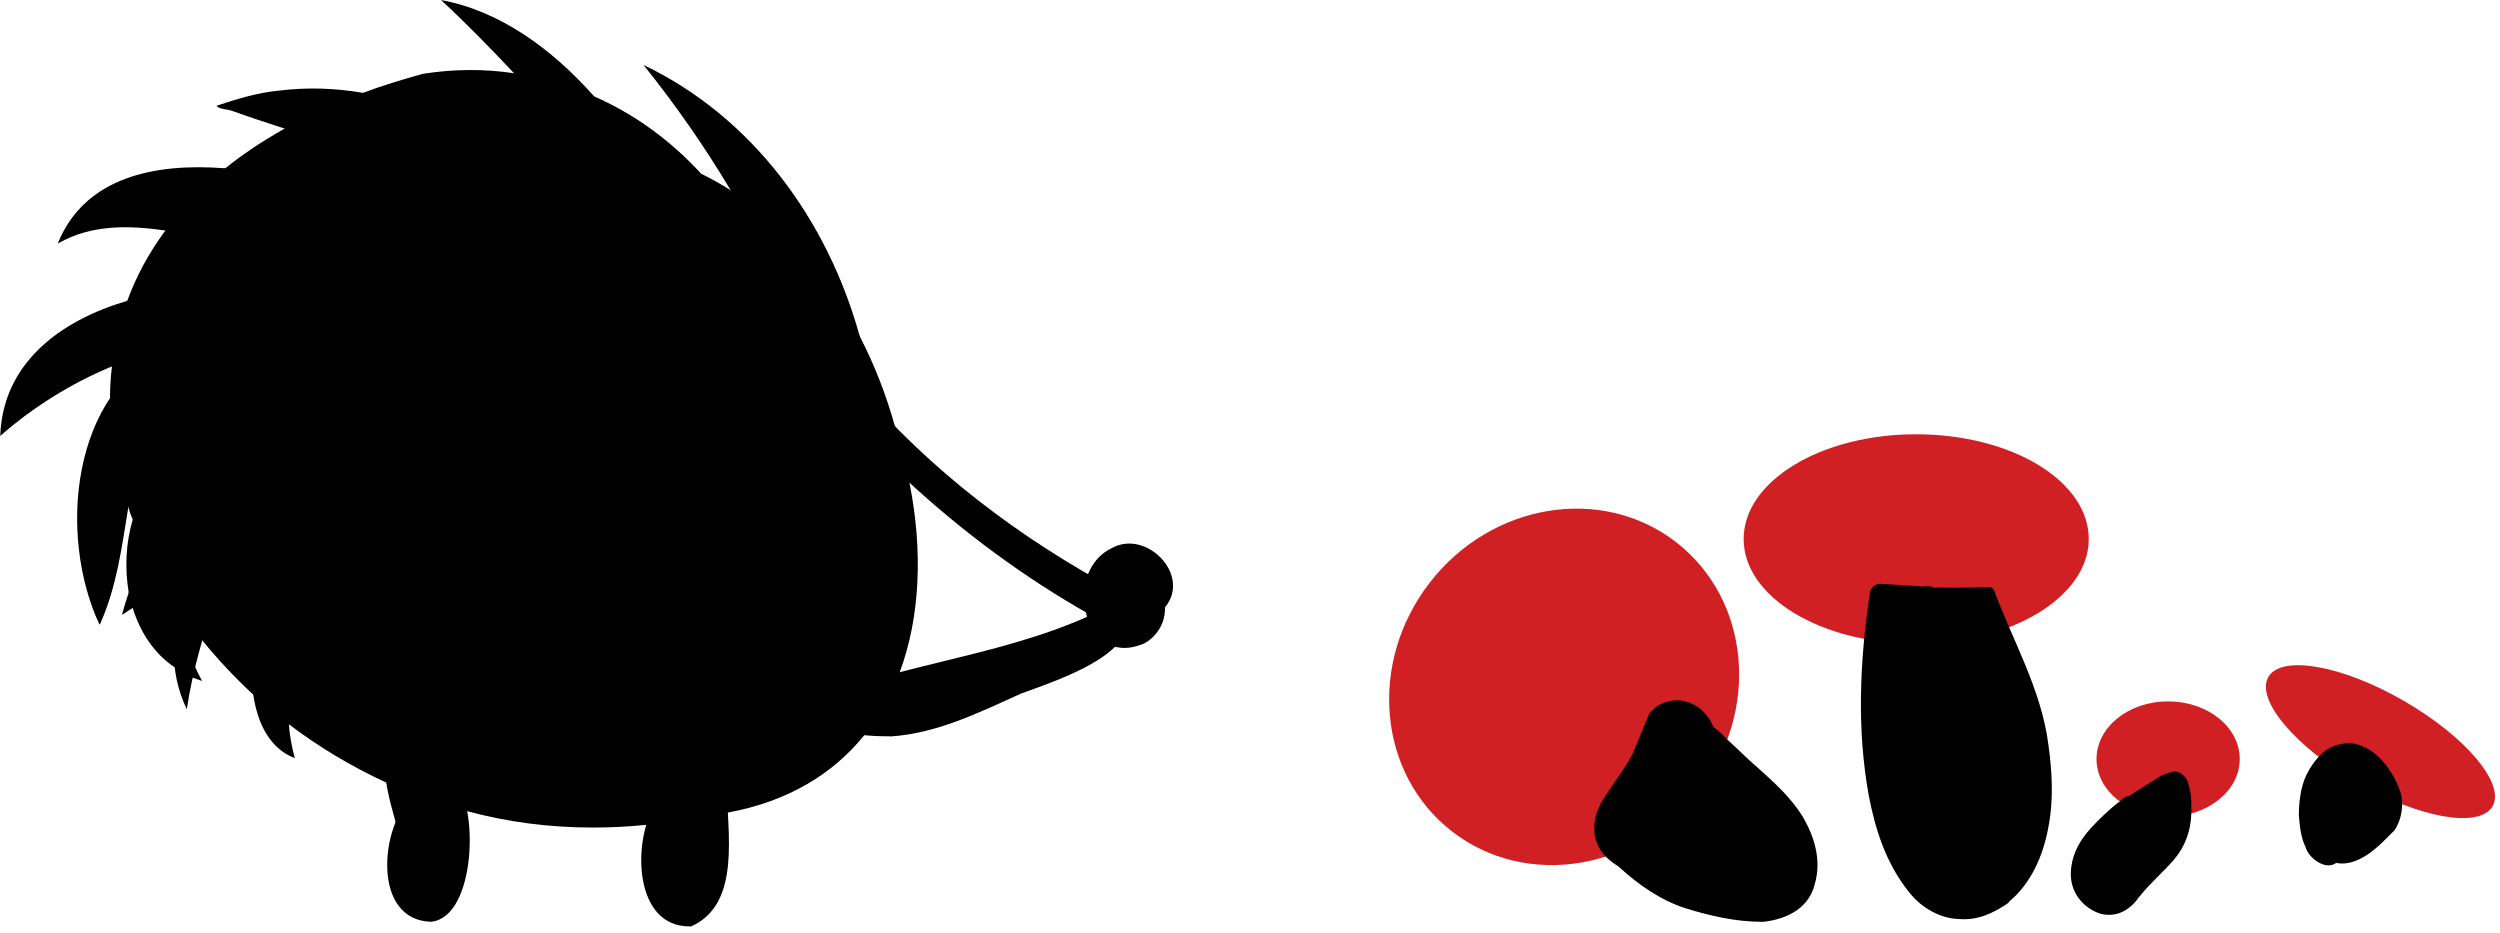
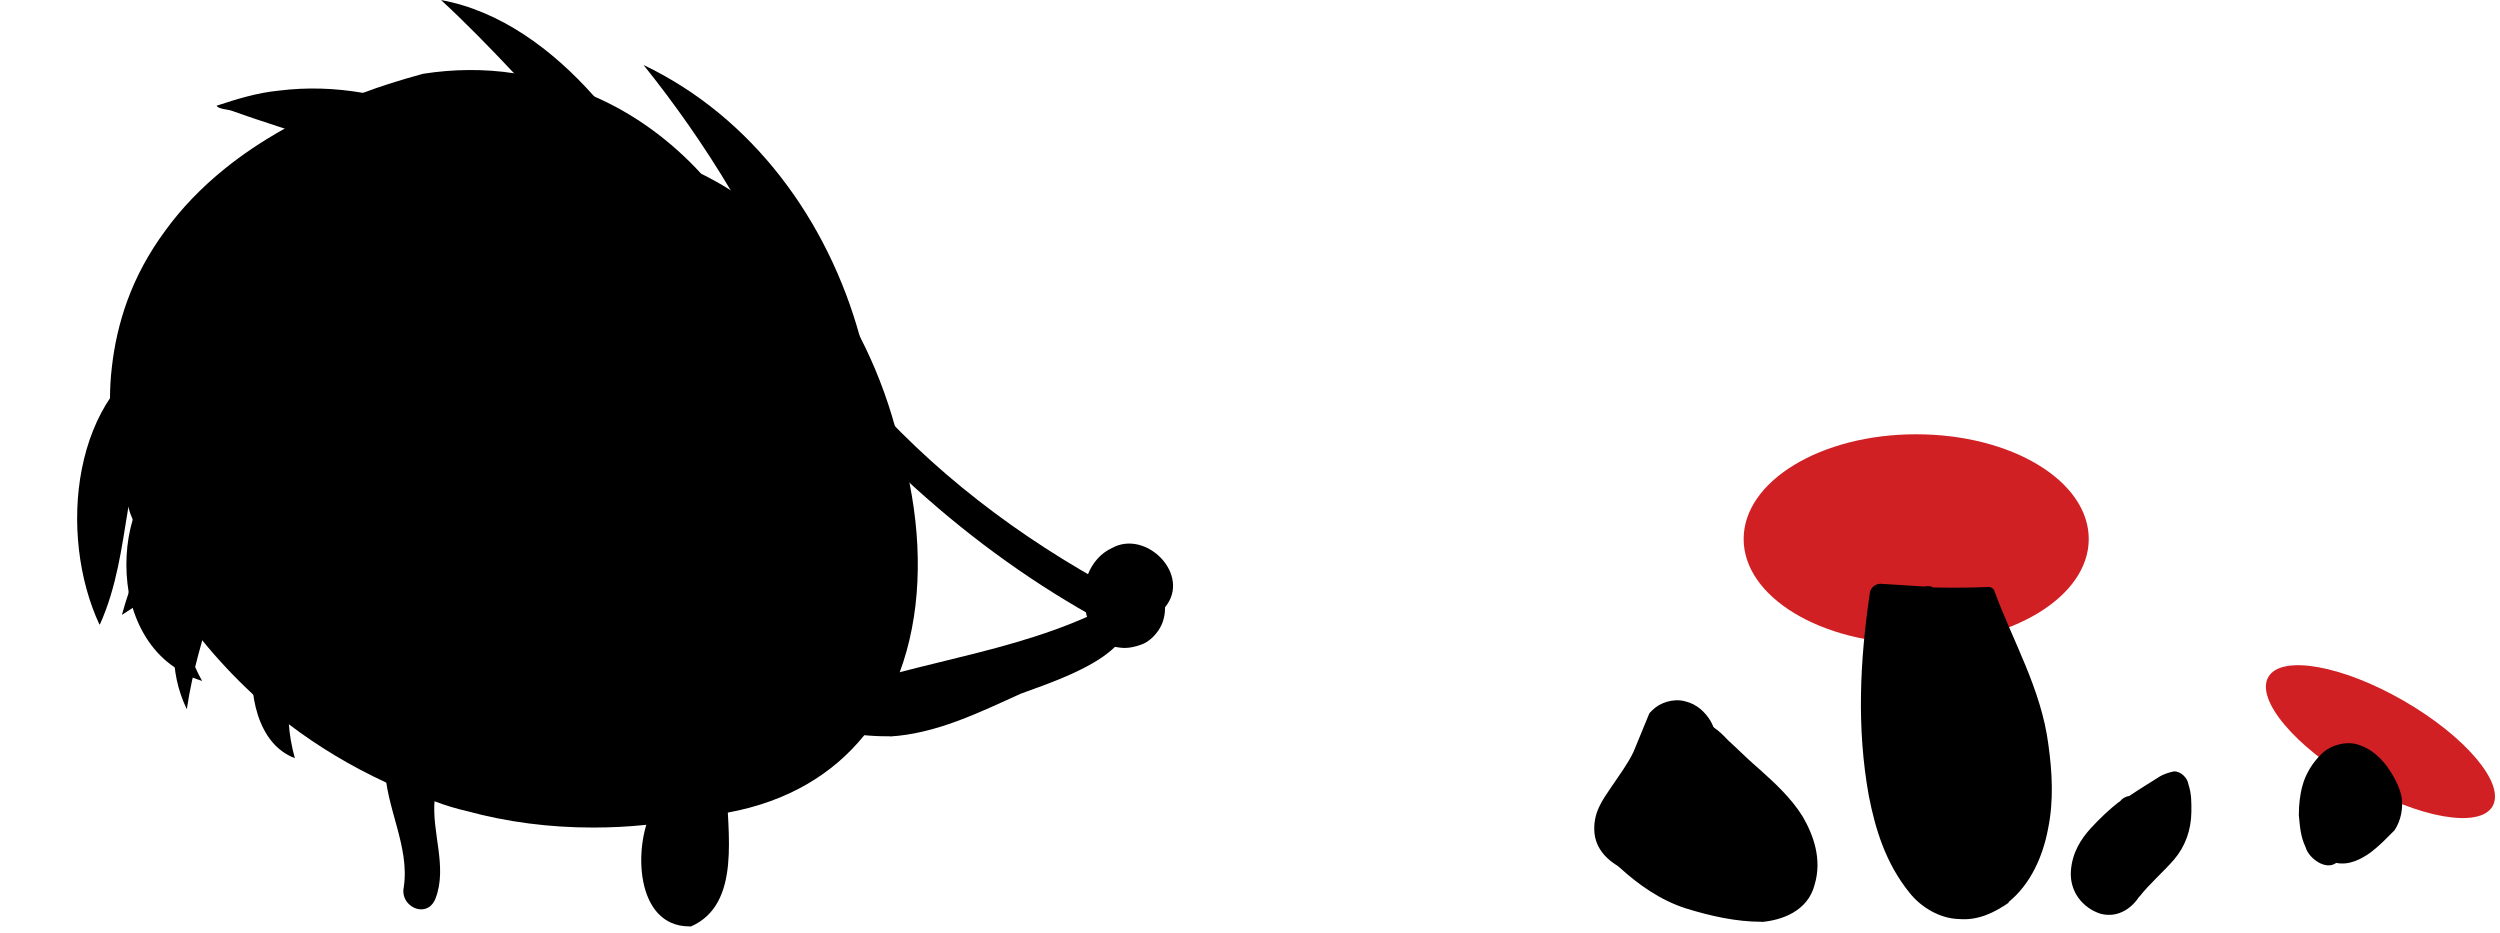
<svg xmlns="http://www.w3.org/2000/svg" width="260" height="97" viewBox="0 0 260 97" fill="none">
  <path d="M181.339 56.057C181.339 62.072 189.365 66.949 199.273 66.949C209.181 66.949 217.23 62.072 217.23 56.057C217.23 50.02 209.203 45.165 199.273 45.165C189.365 45.165 181.339 50.042 181.339 56.057Z" fill="#D12023" />
  <path d="M235.908 70.405C234.552 72.745 238.685 77.666 245.116 81.363C251.546 85.081 257.867 86.196 259.223 83.856C260.579 81.516 256.445 76.617 250.015 72.898C243.585 69.18 237.264 68.065 235.908 70.405Z" fill="#D12023" />
-   <path d="M148.683 60.606C142.253 68.918 143.303 80.51 151.024 86.481C158.744 92.452 170.227 90.571 176.657 82.26C183.087 73.948 182.038 62.378 174.317 56.385C166.596 50.414 155.114 52.295 148.683 60.606Z" fill="#D12023" />
-   <path d="M218.038 78.935C218.038 82.238 221.363 84.928 225.475 84.928C229.587 84.928 232.933 82.26 232.933 78.935C232.933 75.632 229.609 72.942 225.475 72.942C221.363 72.942 218.038 75.632 218.038 78.935Z" fill="#D12023" />
  <path d="M208.744 93.654C215.415 85.846 209.947 70.645 206.819 61.591C204.479 61.656 202.073 61.744 199.733 61.809H200.454C198.88 61.853 197.217 61.853 195.621 61.919C194.68 73.686 195.249 94.77 204.632 94.77C205.879 94.77 207.235 94.42 208.744 93.676V93.654Z" fill="black" />
  <path d="M208.634 93.523C205.353 94.617 202.051 93.873 200.76 91.095C199.142 88.602 198.639 85.256 198.114 82.04C197.173 75.523 196.889 68.764 196.867 62.006L195.664 63.165L200.498 62.64L200.629 62.618C201.088 62.575 201.416 62.159 201.373 61.7C201.329 61.241 200.935 60.913 200.476 60.956L199.754 61.022L199.776 62.575C202.138 62.356 204.478 62.203 206.841 62.181L206.272 61.787C207.978 67.102 208.678 72.68 209.75 77.929C210.668 83.178 211.259 88.624 208.634 93.501V93.523ZM208.875 93.829C211.193 91.948 212.462 89.061 213.008 86.152C213.599 83.222 213.424 80.269 213.03 77.426C212.287 71.651 209.312 66.643 207.409 61.437C207.322 61.197 207.081 61.044 206.841 61.044C204.478 61.153 202.116 61.131 199.754 61.066C199.339 61.066 198.967 61.394 198.967 61.831C198.967 62.225 199.273 62.575 199.689 62.618H199.798L200.52 62.684L200.498 61.022L195.642 60.716C195.052 60.672 194.549 61.109 194.461 61.656L194.439 61.853C193.433 68.699 193.083 75.72 194.352 82.74C195.03 86.218 196.102 89.761 198.573 92.823C199.754 94.332 201.723 95.535 203.735 95.579C205.769 95.754 207.453 94.879 208.918 93.873L208.875 93.829Z" fill="black" />
  <path d="M183.175 95.689C193.061 94.486 184.837 81.056 177.554 76.07C176.395 77.644 175.258 79.197 174.164 80.75C173.902 81.166 173.705 81.581 173.42 81.997C172.742 83.506 172.283 85.234 171.386 86.568C170.861 87.355 170.293 88.099 169.724 88.755C173.683 92.495 179.566 95.667 182.803 95.667H183.175V95.689ZM180.616 87.771C179.676 87.399 178.757 86.94 177.86 86.415C177.904 86.415 177.97 86.459 178.013 86.459C177.445 86.087 176.92 85.781 176.395 85.409C176.767 85.518 177.182 85.518 177.642 85.409C177.97 85.365 178.276 85.212 178.473 85.037C179.413 85.759 180.026 86.809 180.594 87.749L180.616 87.771Z" fill="black" />
  <path d="M180.769 87.902C180.988 87.027 181.075 86.918 181.097 86.459C181.163 86.065 181.097 85.715 181.01 85.343C180.901 84.6 180.397 83.943 179.676 83.572L178.013 82.697C177.751 82.566 177.423 82.653 177.27 82.915C177.16 83.134 177.204 83.397 177.357 83.55C177.423 83.615 177.335 84.031 176.657 84.6L175.673 85.453C175.52 85.584 175.498 85.846 175.629 85.999C175.695 86.087 175.804 86.131 175.914 86.131C176.701 86.153 177.226 86.481 177.401 87.421L178.013 85.321L177.86 85.146C177.576 84.818 177.051 84.775 176.723 85.059C176.439 85.299 176.373 85.693 176.504 85.999L177.204 87.487C177.576 88.296 178.626 88.624 179.501 88.58C180.354 88.515 180.879 88.143 180.769 87.88V87.902ZM180.485 87.662C179.457 86.94 179.063 86.109 178.998 85.606C178.932 85.124 179.063 84.993 178.517 85.321L177.86 87.683L178.013 87.618L179.195 87.049C179.588 86.852 179.763 86.349 179.566 85.956C179.391 85.584 178.998 85.431 178.604 85.518C177.707 85.759 177.16 85.409 176.876 84.731L176.133 86.284C176.526 86.524 177.051 86.896 177.664 87.005C178.254 87.159 178.954 86.831 179.61 86.612L177.292 86.59C177.467 86.918 177.751 87.137 178.32 87.312C178.582 87.421 178.823 87.552 179.216 87.64C179.544 87.662 179.938 88.055 180.441 87.662H180.485Z" fill="black" />
  <path d="M183.176 95.514C180.639 95.514 178.474 93.72 176.636 92.124C174.777 90.439 172.853 88.996 171.125 87.334L171.278 90.046C172.109 88.887 173.006 87.902 173.64 86.393C174.23 85.015 174.559 83.769 174.93 82.653L174.821 82.85C175.805 80.707 177.03 78.629 178.167 76.485L177.161 76.66C178.955 77.71 180.617 79.11 181.776 80.903C182.935 82.675 183.788 84.622 184.619 86.437C185.407 88.252 186.347 89.98 186.654 91.708C187.069 93.436 185.407 95.404 183.198 95.492L183.176 95.514ZM183.198 95.886C185.254 95.711 188.031 94.792 188.731 91.971C189.497 89.368 188.622 86.896 187.485 84.928C186.26 82.959 184.554 81.406 182.892 79.919C181.208 78.476 179.742 76.879 177.97 75.457C177.686 75.239 177.271 75.261 177.03 75.545L176.964 75.632C175.39 77.492 173.443 79.066 172.087 81.144L171.978 81.341C171.278 82.588 170.862 83.834 170.315 84.775C169.856 85.628 168.894 86.525 168.238 87.465L168.106 87.684C167.56 88.493 167.713 89.543 168.391 90.177C170.425 92.036 172.678 93.611 175.302 94.464C177.905 95.273 180.573 95.864 183.198 95.864V95.886Z" fill="black" />
  <path d="M222.348 93.129C226.154 88.449 230.878 73.926 221.254 84.643C221.364 84.556 221.407 84.49 221.517 84.381C219.33 86.83 215.218 90.57 218.389 93.764C218.848 94.223 219.483 94.442 220.051 94.442C220.926 94.442 221.823 93.961 222.348 93.129Z" fill="black" />
  <path d="M222.194 93.042C221.538 94.223 219.81 94.092 219.416 93.261C219.066 92.43 218.957 91.511 219.154 91.03C219.482 89.696 221.078 87.574 222.631 85.409L222.85 85.103C223.331 84.447 223.178 83.506 222.522 83.047C221.866 82.566 220.947 82.719 220.466 83.353L220.247 83.659L222.325 85.65C223.222 84.315 223.965 82.631 225.256 81.822C225.54 81.516 225.868 81.472 226.087 81.45C226.174 81.494 226.174 81.494 226.152 81.822C226.065 82.391 225.693 83.178 225.343 83.856C224.556 85.234 223.943 86.656 223.703 88.318C223.462 89.958 223.287 91.774 222.194 93.086V93.042ZM222.5 93.261C223.506 91.949 224.906 90.768 226.087 89.412C227.268 88.034 227.88 86.328 227.902 84.447C227.902 83.484 227.946 82.609 227.574 81.494C227.509 80.991 226.874 80.204 226.087 80.225C225.54 80.335 224.993 80.532 224.621 80.75C223.09 81.735 221.581 82.609 220.182 83.681C219.547 84.162 219.438 85.037 219.897 85.671C220.378 86.284 221.253 86.415 221.866 85.934L222.259 85.65L222.566 85.431L220.4 83.375C219.394 84.162 218.41 85.081 217.426 86.153C216.463 87.224 215.501 88.624 215.37 90.615C215.239 92.78 216.638 94.442 218.454 95.032C220.4 95.536 221.822 94.289 222.5 93.217V93.261Z" fill="black" />
  <path d="M242.929 89.564C245.116 88.93 246.209 86.699 247.718 85.343C251.459 80.444 243.694 75.085 241.529 81.537C241.004 83.462 239.801 89.564 242.732 89.564H242.929Z" fill="black" />
  <path d="M242.907 89.368C241.923 88.865 242.163 88.274 242.207 87.552C242.338 86.808 242.447 85.956 242.732 85.124L243.322 82.544C243.432 81.778 243.629 81.253 243.913 80.728C244.175 80.247 244.503 79.941 245.181 79.7C245.838 79.525 246.756 79.766 247.303 80.4C247.915 80.969 248.068 81.953 247.719 82.653C247.434 83.375 246.778 83.79 246.406 84.337L246.625 84.118C244.613 85.999 244.416 87.705 242.907 89.389V89.368ZM242.951 89.739C244.307 90.024 245.575 89.346 246.559 88.646C247.5 87.924 248.243 87.137 248.812 86.568L248.921 86.459L249.031 86.349C249.731 85.299 249.971 83.921 249.731 82.697C249.403 81.472 248.834 80.531 248.2 79.635C247.522 78.782 246.691 77.951 245.444 77.513C244.219 77.01 242.491 77.404 241.485 78.366C240.501 79.285 239.779 80.531 239.473 81.647C239.189 82.653 239.079 83.703 239.079 84.775C239.189 85.846 239.232 86.962 239.779 88.099C240.085 89.236 241.857 90.57 242.972 89.739H242.951Z" fill="black" />
  <path d="M176.242 84.293C179.369 82.587 180.572 76.288 176.286 75.348C174.47 75.042 173.114 77.535 172.742 80.072C172.327 82.478 172.786 84.906 174.514 84.906C174.973 84.906 175.564 84.709 176.22 84.272L176.242 84.293Z" fill="black" />
  <path d="M176.133 84.141C175.236 84.84 173.858 84.25 174.273 83.594C174.492 83.025 174.492 82.281 174.602 81.45C174.711 79.744 174.886 77.841 175.476 76.529C175.673 75.829 176.811 75.917 177.445 76.573C178.035 77.273 177.795 78.235 177.51 78.979C177.292 79.744 177.226 80.466 177.292 81.472C177.314 82.413 177.095 83.659 176.154 84.162L176.133 84.141ZM176.329 84.469C178.035 83.594 181.294 81.888 180.594 78.891C180.31 77.513 179.26 76.332 178.21 75.654C177.27 75.042 175.979 74.167 174.361 74.845C171.561 76.201 170.84 78.957 170.643 81.319C170.708 82.566 170.862 84.14 172.436 85.212C173.202 85.759 174.252 85.759 174.864 85.431C175.455 85.103 175.892 84.775 176.351 84.469H176.329Z" fill="black" />
  <path d="M177.008 79.963C178.889 77.404 175.761 72.789 172.852 75.064C170.709 78.651 162.966 87.027 170.446 88.908C173.618 87.771 176.024 82.981 177.008 79.963Z" fill="black" />
  <path d="M176.832 79.897L173.223 84.25C172.02 85.518 170.795 86.634 169.767 87.093L170.905 87.027C169.767 86.808 169.133 86.546 168.849 85.999C168.543 85.343 168.499 83.9 168.914 82.609C169.33 81.297 170.008 80.05 170.992 79C171.998 77.972 173.179 77.119 174.185 75.895L173.792 76.332C174.207 76.157 174.339 76.135 174.579 76.113C174.798 76.113 175.213 76.288 175.585 76.616C176.351 77.294 177.072 78.344 176.81 79.897H176.832ZM177.16 80.072C178.735 79.132 178.866 76.638 177.882 74.954C177.357 74.101 176.526 73.248 175.279 72.942C174.01 72.592 172.611 73.095 171.867 73.839L171.605 74.101C171.561 74.145 171.517 74.21 171.495 74.276L169.877 78.213C169.242 79.525 168.368 80.663 167.536 81.909C166.727 83.134 165.612 84.512 165.83 86.699C166.115 89.127 168.477 90.352 169.986 90.833C170.336 90.942 170.708 90.92 171.036 90.811L171.145 90.767C173.726 89.827 175.082 87.837 175.957 85.977C176.876 84.118 177.291 82.04 177.226 80.05L177.16 80.072Z" fill="black" />
  <path d="M181.229 88.034C182.016 85.081 178.254 77.776 174.711 81.056C172.218 84.337 176.417 88.23 179.917 88.23C180.376 88.23 180.792 88.187 181.207 88.034H181.229Z" fill="black" />
  <path d="M181.097 87.924C180.331 87.749 180.113 87.465 179.763 87.312C179.369 87.137 179.019 86.831 178.669 86.59C177.991 86.131 177.444 85.518 176.963 85.015C175.935 83.922 175.235 83.397 175.498 81.691L175.389 81.822C175.695 81.078 176.526 80.553 177.248 81.013C177.947 81.472 178.166 82.5 178.407 83.287C179.063 84.818 180.025 86.153 181.075 87.946L181.097 87.924ZM181.381 88.187C182.366 87.093 182.431 85.868 182.366 84.687C182.234 83.528 181.841 82.391 180.988 81.516C179.129 80.007 176.373 78.935 174.054 80.357L173.945 80.466C172.895 81.188 172.13 82.806 172.392 84.315C172.611 85.825 173.333 87.093 174.339 87.946C175.345 88.777 176.591 89.215 177.838 89.368C178.451 89.477 179.129 89.324 179.719 89.193C180.375 89.04 181.141 88.493 181.381 88.187Z" fill="black" />
  <path d="M11.439 41.425C11.417 45.231 12.073 49.036 13.364 52.776C13.473 53.214 13.626 53.629 13.801 54.023C14.239 55.204 14.72 56.385 15.288 57.501C15.77 58.55 16.338 59.578 16.929 60.606C17.432 61.503 18 62.4 18.613 63.275V63.297C18.613 63.318 18.635 63.362 18.679 63.384C19.4 64.478 20.21 65.549 21.041 66.599C22.637 68.568 24.409 70.449 26.312 72.22C27.471 73.292 28.718 74.32 29.986 75.282C33.092 77.644 36.504 79.7 40.157 81.384C41.469 81.953 42.803 82.522 44.115 82.981C44.465 83.112 44.837 83.243 45.187 83.331C46.281 83.747 47.418 84.097 48.577 84.359C52.755 85.496 57.129 86.065 61.678 86.065C63.516 86.065 65.331 85.978 67.212 85.781C69.005 85.562 70.843 85.278 72.658 84.906C73.708 84.818 74.714 84.665 75.676 84.512C81.997 83.353 86.656 80.444 89.849 76.507C91.446 74.539 92.67 72.33 93.567 69.924C95.732 64.106 95.973 57.194 94.595 50.261C94.267 48.642 93.873 47.024 93.37 45.427C93.283 45.078 93.195 44.727 93.086 44.378C92.189 41.141 90.964 37.969 89.412 34.973C86.284 28.827 81.778 23.403 75.96 19.772C74.976 19.138 73.97 18.591 72.92 18.066C69.727 14.588 65.943 11.832 61.766 10.017C59.119 8.814 56.32 8.005 53.411 7.611C50.349 7.152 47.177 7.174 43.984 7.677C41.753 8.289 39.632 8.945 37.663 9.689C34.689 10.783 31.977 12.029 29.549 13.407C27.274 14.676 25.196 16.076 23.381 17.541C20.888 19.553 18.832 21.718 17.169 24.015C15.463 26.333 14.151 28.761 13.232 31.298C12.423 33.529 11.898 35.826 11.636 38.166C11.505 39.26 11.439 40.375 11.439 41.469V41.425Z" fill="black" />
  <path d="M66.927 6.758C70.23 10.87 73.27 15.223 75.982 19.772C78.323 23.731 80.378 27.821 82.062 32.064C83.112 34.645 84.009 37.248 84.753 39.916C85.431 42.278 85.999 44.64 86.415 47.09C86.699 49.343 85.54 53.345 88.843 53.651C90.264 53.651 91.314 52.186 91.249 50.83C91.314 49.561 91.314 48.293 91.249 47.024C91.227 45.362 91.117 43.7 90.877 42.037C90.593 39.675 90.089 37.291 89.411 34.973C86.087 22.922 78.279 12.183 66.927 6.758Z" fill="black" />
  <path d="M45.865 0C48.468 2.406 50.961 4.965 53.432 7.589C60.213 14.895 66.38 22.922 72.001 30.927C72.177 31.976 71.739 33.945 73.161 33.945C73.292 33.945 73.423 33.923 73.554 33.879C78.869 30.577 67.933 19.16 65.899 15.31C64.674 13.473 63.297 11.68 61.766 9.995C57.435 5.118 51.989 1.115 45.843 0H45.865Z" fill="black" />
  <path d="M22.528 11.002C22.746 11.373 23.709 11.351 24.19 11.548C25.633 12.073 27.492 12.686 29.57 13.364C40.419 16.82 57.872 22.178 59.053 30.796C59.119 31.692 59.841 32.151 60.562 32.151C61.262 32.151 61.94 31.78 62.181 31.014C63.187 28.171 61.197 25.371 59.447 23.206C54.023 16.382 46.258 11.155 37.685 9.646C34.841 9.164 31.954 9.055 28.98 9.427C26.749 9.646 24.627 10.302 22.506 11.002H22.528Z" fill="black" />
-   <path d="M6.058 25.306C9.514 23.337 13.363 23.425 17.191 23.971C19.575 24.321 21.981 24.846 24.256 25.196C30.248 26.29 36.176 27.23 41.753 29.658C42.825 30.314 44.049 30.577 45.252 30.577C45.624 30.577 46.04 30.555 46.433 30.489C48.183 30.38 48.292 28.171 47.943 26.837C45.712 21.653 38.516 21.325 33.792 19.422C30.751 18.591 27.077 17.782 23.359 17.497C16.141 16.951 8.836 18.372 6.015 25.306H6.058Z" fill="black" />
-   <path d="M-0 45.362C3.368 42.387 7.371 39.872 11.657 38.1C13.451 37.379 15.288 36.81 17.147 36.373C17.585 36.241 18.022 36.132 18.481 36.088C21.784 35.432 25.152 35.235 28.433 35.651C31.626 35.192 30.511 30.555 27.799 30.183C23.49 29.549 18.131 29.833 13.276 31.276C6.233 33.333 0.262 37.794 0.022 45.384L-0 45.362Z" fill="black" />
  <path d="M13.386 61.634C13.124 62.4 12.905 63.122 12.686 63.931H12.708C13.08 63.69 13.43 63.472 13.78 63.231C14.917 62.422 15.945 61.547 16.907 60.628C17.52 60.06 18.067 59.425 18.591 58.835C19.576 57.741 20.473 56.56 21.304 55.313C22.66 53.345 23.906 51.267 25.131 49.167C25.569 48.38 26.006 47.636 26.444 46.849C28.128 46.718 28.521 43.984 27.078 43.197C25.678 42.3 24.519 43.459 23.666 44.575C23.425 44.903 23.228 45.187 23.053 45.449C20.648 49.452 17.542 53.345 15.267 57.501C14.545 58.835 13.889 60.213 13.386 61.591V61.612V61.634Z" fill="black" />
  <path d="M19.443 73.664C20.581 66.096 23.73 59.075 25.852 51.814C25.961 50.742 25.939 49.167 24.671 48.905C23.949 48.774 23.358 49.364 23.162 50.042C21.084 57.697 15.572 65.637 19.4 73.707C19.422 73.707 19.465 73.707 19.465 73.686L19.443 73.664Z" fill="black" />
  <path d="M30.248 71.345C30.62 68.524 33.354 60.978 28.389 61.569C26.224 62.859 26.771 65.921 26.334 68.086C25.808 71.936 26.705 77.36 30.664 78.847C29.986 76.419 29.789 73.839 30.248 71.345Z" fill="black" />
  <path d="M13.801 54.045C13.08 56.473 12.97 59.141 13.386 61.612V61.634C13.495 62.159 13.626 62.728 13.801 63.231C14.567 65.724 16.01 67.955 18.154 69.399C18.722 69.836 19.379 70.186 20.035 70.47C20.363 70.58 20.669 70.711 21.019 70.82C20.756 70.361 20.516 69.858 20.297 69.377C19.422 67.474 18.897 65.44 18.679 63.406C18.679 63.318 18.657 63.231 18.657 63.143C18.526 61.722 18.526 60.256 18.635 58.813C18.897 55.51 19.772 52.208 20.997 49.036C23.162 49.058 23.972 47.243 23.84 45.384C23.819 45.121 23.775 44.837 23.731 44.574C23.272 42.562 21.675 40.878 19.466 42.212C16.076 44.793 15.092 49.452 14.02 53.367C13.976 53.564 13.889 53.804 13.845 54.001L13.801 54.045Z" fill="black" />
  <path d="M10.411 64.893C13.867 57.151 12.467 48.708 17.016 41.709C19.488 42.672 20.953 40.812 21.04 39.019C21.128 37.401 20.078 35.76 17.672 36.088C7.349 40.659 6.015 55.685 10.345 64.959L10.411 64.893Z" fill="black" />
  <path d="M71.827 96.367C77.186 94.048 75.589 86.393 75.589 81.691C74.474 78.672 71.499 80.641 71.915 83.222C70.427 80.247 68.918 82.15 67.846 84.206C65.834 88.012 66.053 96.345 71.696 96.345H71.805L71.827 96.367Z" fill="black" />
-   <path d="M47.177 81.034C44.924 79.525 43.109 83.506 44.684 85.037C44.705 85.474 44.705 85.912 44.684 86.349C44.224 85.103 43.765 83.681 42.956 82.697C39.5 85.89 38.647 95.71 44.837 95.864C49.517 95.382 49.845 83.659 47.177 81.056V81.034Z" fill="black" />
  <path d="M45.297 93.436C46.565 90.111 44.859 86.568 45.209 83.112C45.8 77.951 44.881 71.499 39.501 69.486C39.719 73.117 39.85 76.245 40.026 79.722C40.113 83.987 42.628 88.012 41.994 92.255C41.71 93.567 42.781 94.573 43.809 94.573C44.422 94.573 44.99 94.223 45.297 93.436Z" fill="black" />
  <path d="M92.539 76.595C97.373 76.31 101.834 74.101 106.187 72.133C110.386 70.58 121.169 67.212 116.073 61.35C105.968 55.904 96.826 48.992 89.302 40.222C87.421 38.888 79.875 26.946 78.804 32.064C87.64 44.859 99.625 56.188 113.448 63.975C103.3 68.59 91.97 69.158 81.975 73.882C84.796 75.807 88.711 76.573 92.211 76.573H92.561L92.539 76.595Z" fill="black" />
  <path d="M113.143 59.71C112.683 60.956 112.618 62.4 112.946 63.712C112.968 63.865 112.99 63.997 113.055 64.15C113.558 65.637 114.543 66.862 115.964 67.277C116.292 67.321 116.598 67.387 116.948 67.387C117.473 67.387 118.02 67.277 118.633 67.059C119.442 66.818 120.229 66.031 120.645 65.287C121.017 64.631 121.17 63.887 121.17 63.144C123.926 59.819 119.223 55.007 115.636 56.998C114.455 57.544 113.624 58.55 113.165 59.688L113.143 59.71Z" fill="black" />
</svg>